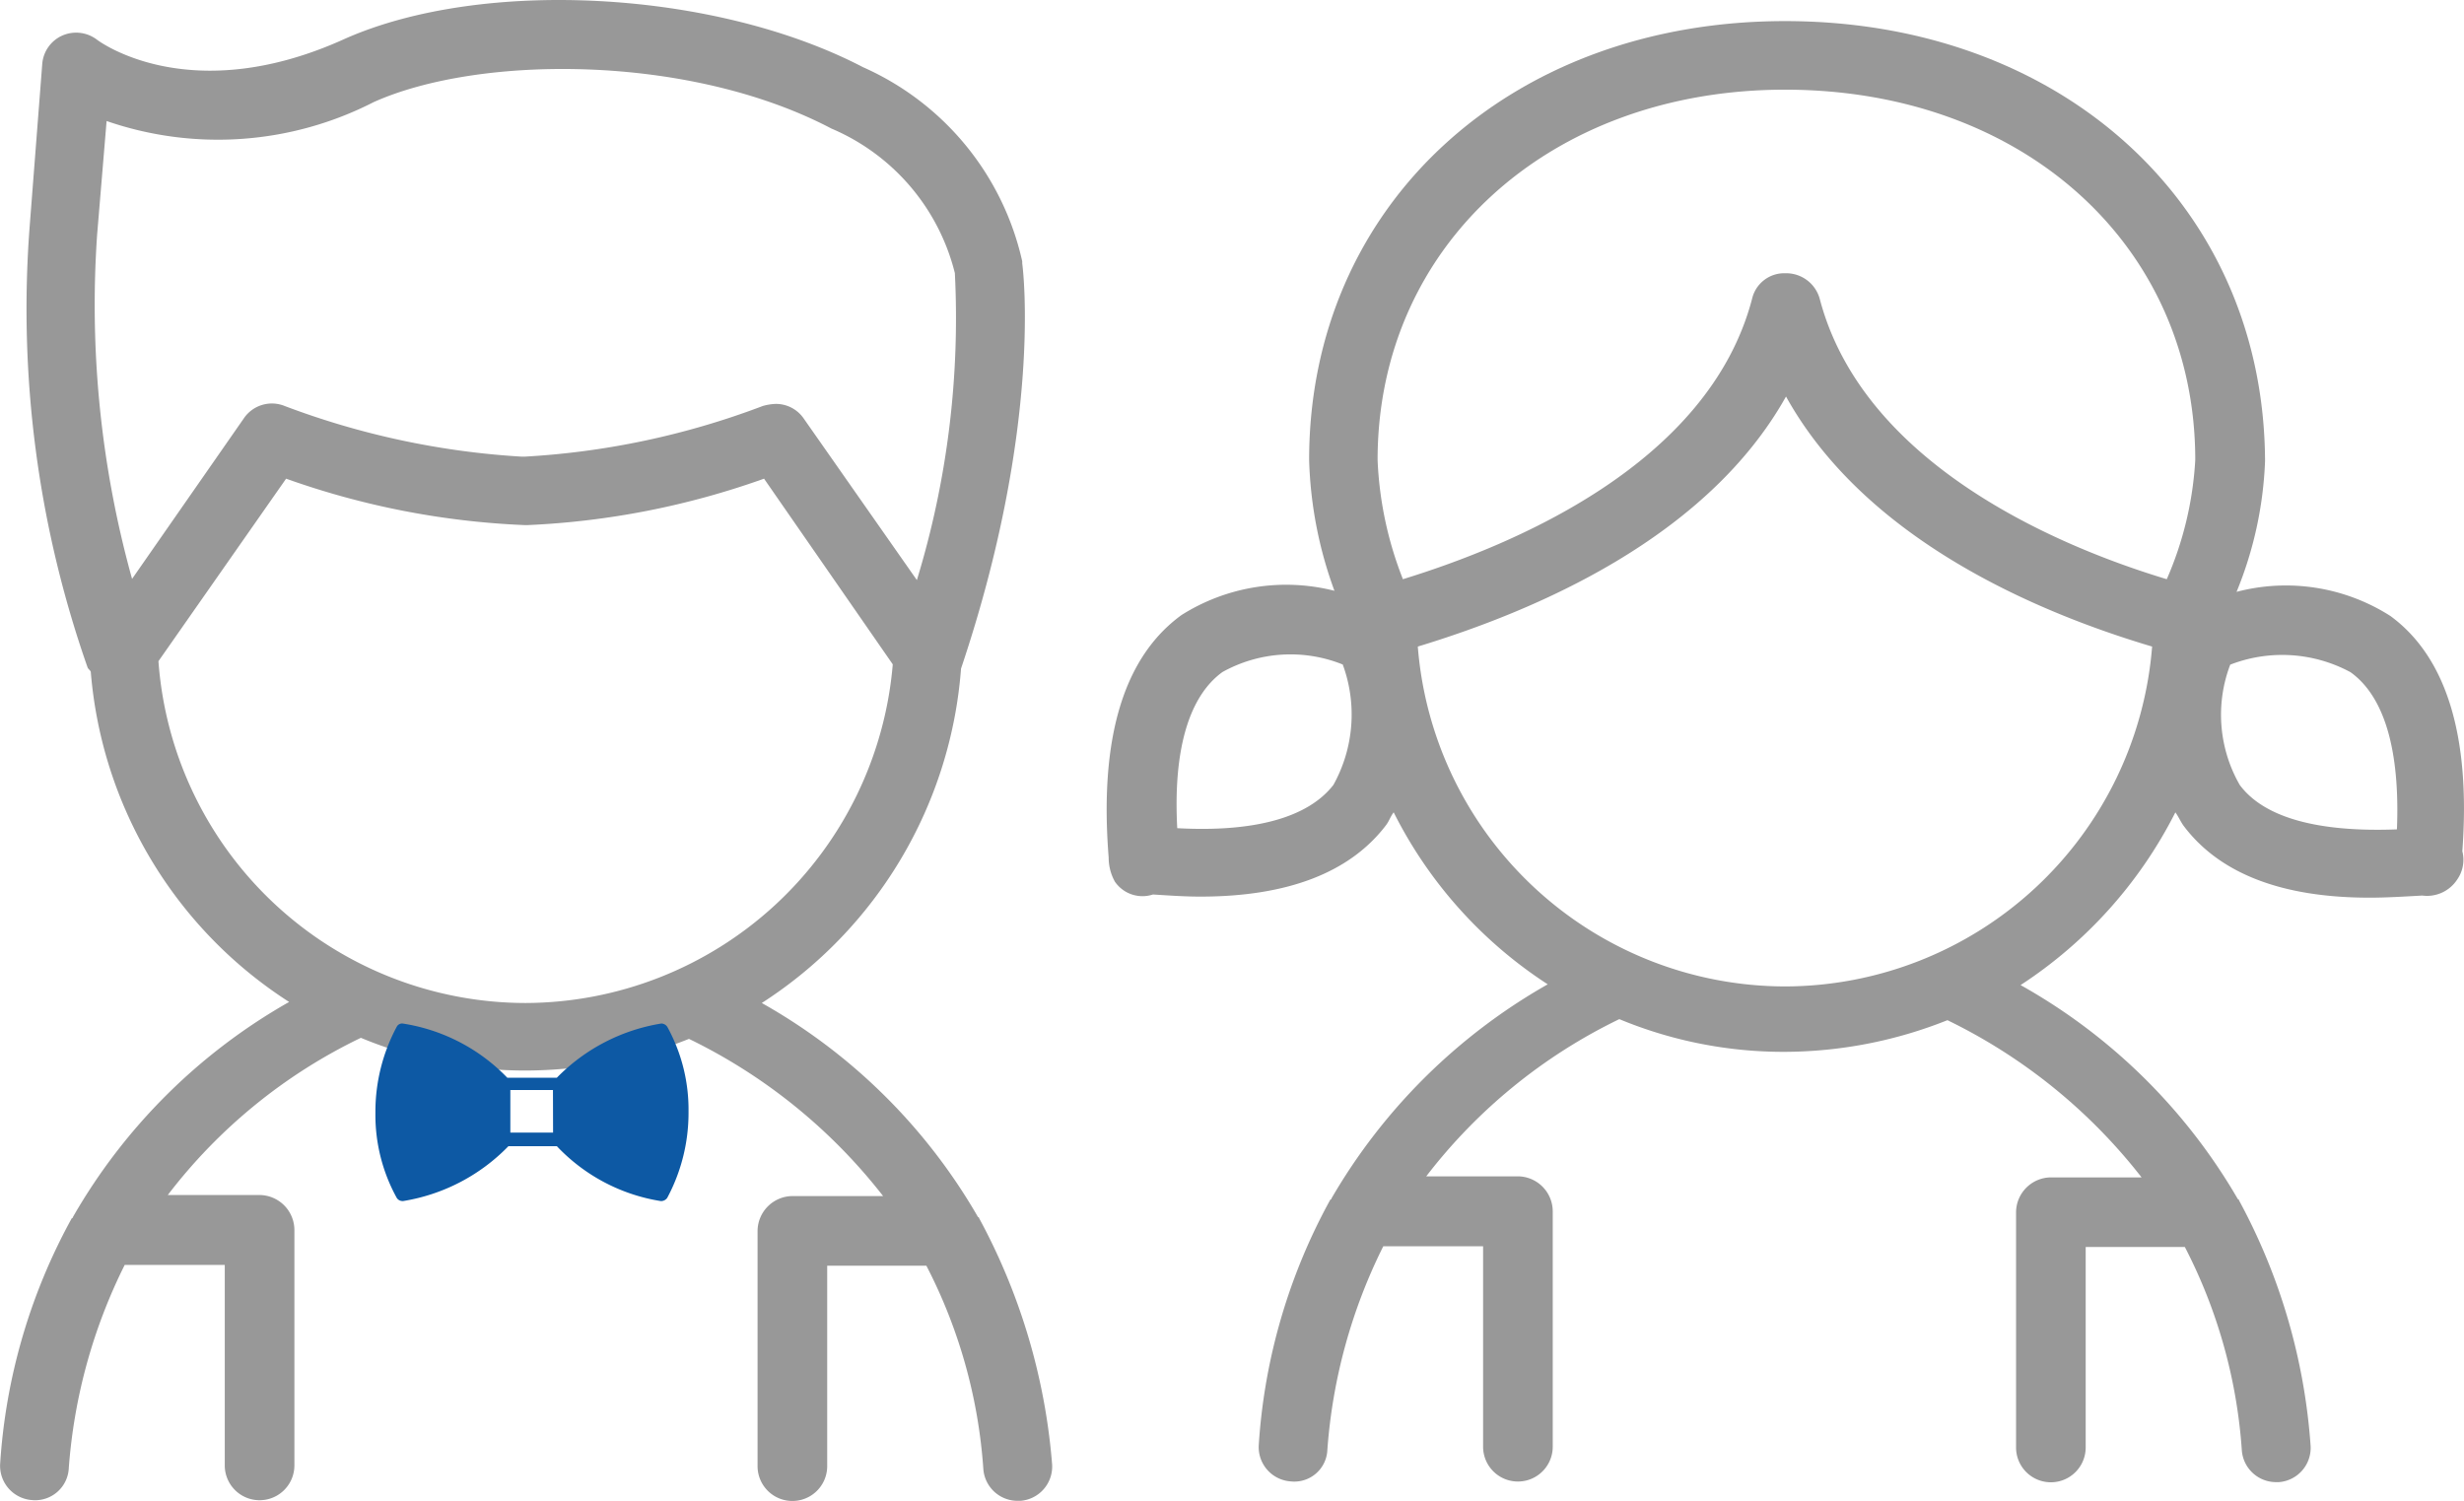
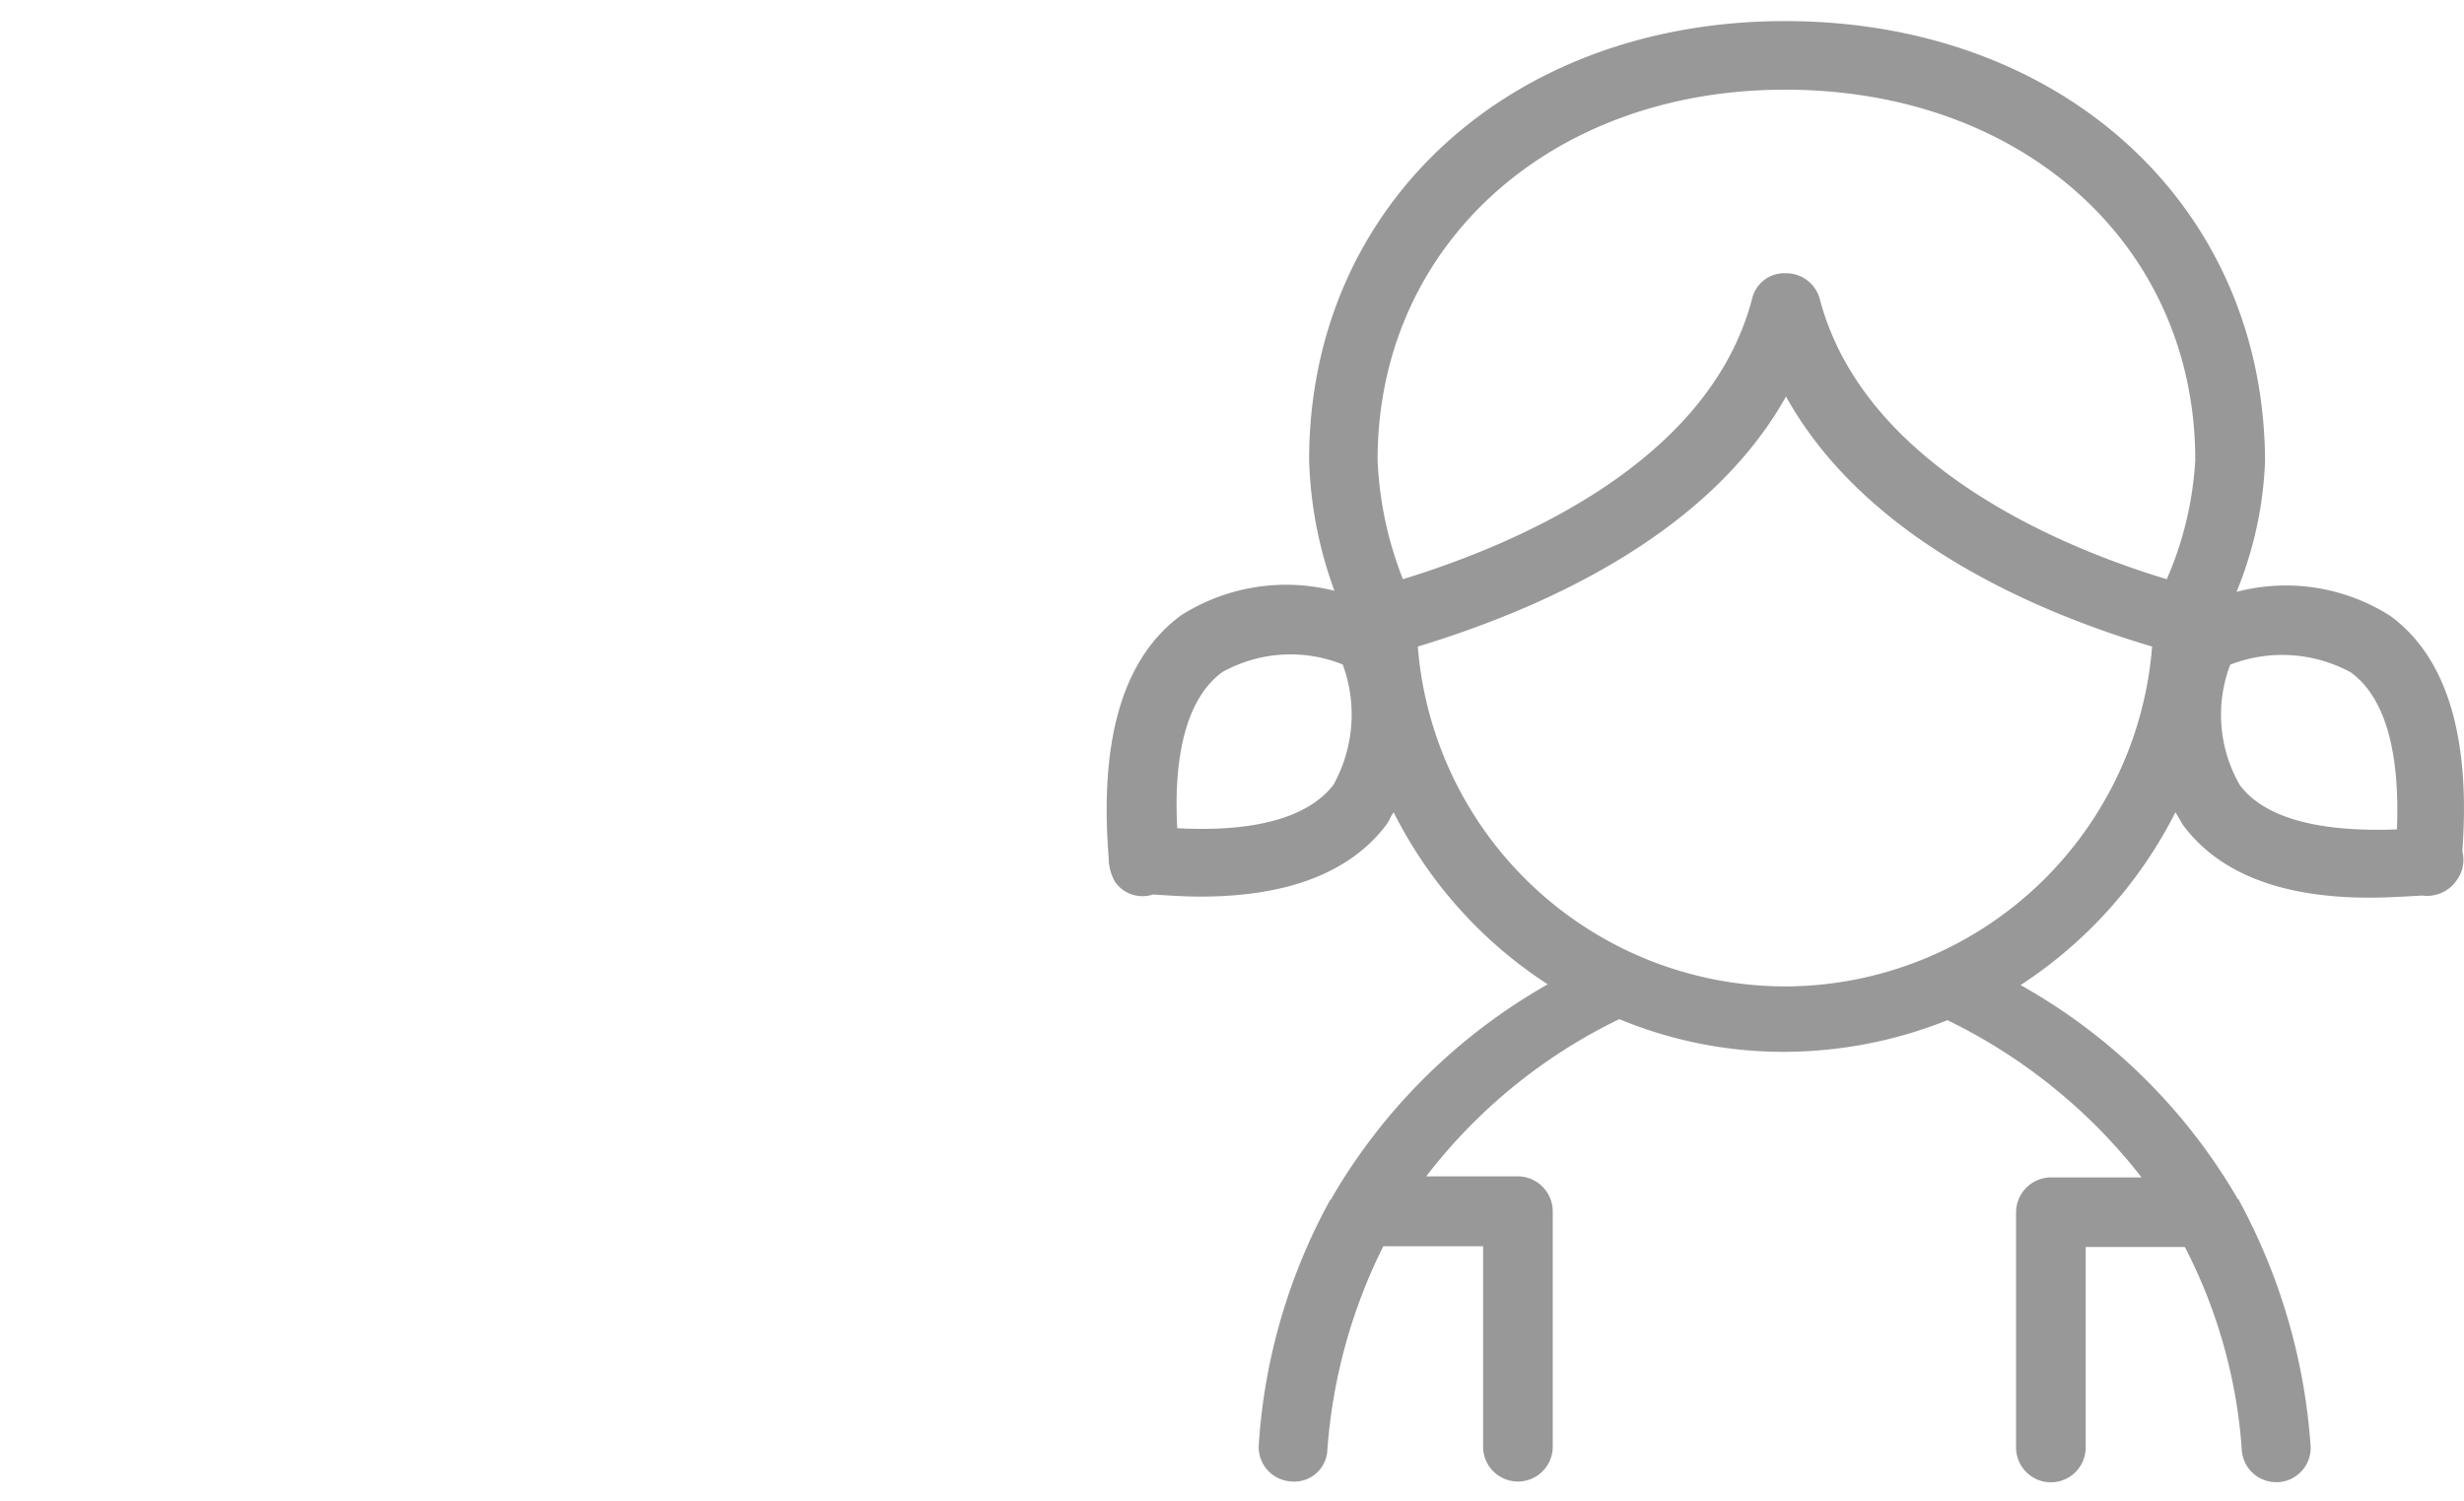
<svg xmlns="http://www.w3.org/2000/svg" width="65.392" height="39.836" viewBox="0 0 65.392 39.836">
  <g id="Group_64" data-name="Group 64" transform="translate(-532.35 -1867.48)">
    <g id="Group_5" data-name="Group 5" transform="translate(561.72 1868.04)">
      <path id="Path_4" data-name="Path 4" d="M33.984,15.792a5.151,5.151,0,0,0-4.088-.644,10.126,10.126,0,0,0,.756-3.472C30.624,4.9,25.276,0,17.911,0,10.6,0,5.283,4.9,5.283,11.648a10.927,10.927,0,0,0,.672,3.472,5.2,5.2,0,0,0-4.06.644C.355,16.884-.289,19.04-.037,22.2a1.3,1.3,0,0,0,.168.644.89.89,0,0,0,1.008.336c.448.028.84.056,1.26.056,2.324,0,3.976-.644,4.928-1.9.084-.112.112-.224.2-.336a11.679,11.679,0,0,0,4.088,4.564,15.444,15.444,0,0,0-5.74,5.684.027.027,0,0,1-.028.028,15.572,15.572,0,0,0-1.9,6.5.912.912,0,0,0,.84.98.878.878,0,0,0,.98-.84,14.426,14.426,0,0,1,1.484-5.4H9.9v5.32a.924.924,0,1,0,1.848,0V31.584a.932.932,0,0,0-.924-.924H8.391a14.309,14.309,0,0,1,5.124-4.172,11.361,11.361,0,0,0,4.368.868,11.743,11.743,0,0,0,4.34-.84,14.624,14.624,0,0,1,5.152,4.172H24.968a.932.932,0,0,0-.924.924v6.244a.924.924,0,1,0,1.848,0v-5.32h2.632a13.784,13.784,0,0,1,1.512,5.4.911.911,0,0,0,.9.84h.084a.912.912,0,0,0,.84-.98,16,16,0,0,0-1.9-6.5.027.027,0,0,0-.028-.028,15.3,15.3,0,0,0-5.768-5.684A11.85,11.85,0,0,0,28.272,21c.084.112.14.252.224.364.952,1.26,2.6,1.9,4.928,1.9.448,0,.9-.028,1.4-.056a.955.955,0,0,0,.924-.42.916.916,0,0,0,.14-.756C36.112,18.984,35.468,16.884,33.984,15.792ZM17.911,1.82C24.24,1.82,28.8,5.964,28.8,11.648a9.168,9.168,0,0,1-.756,3.164c-2.884-.868-8.064-3.052-9.212-7.448a.925.925,0,0,0-.868-.672h-.056a.875.875,0,0,0-.868.672c-1.148,4.4-6.356,6.552-9.268,7.448A9.7,9.7,0,0,1,7.1,11.648C7.1,5.964,11.667,1.82,17.911,1.82ZM5.927,20.272c-.672.868-2.1,1.26-4.144,1.148-.112-2.072.308-3.5,1.2-4.144a3.714,3.714,0,0,1,3.192-.2A3.846,3.846,0,0,1,5.927,20.272ZM17.911,25.62A9.794,9.794,0,0,1,8.167,16.6c3.136-.952,7.672-2.884,9.772-6.636,2.1,3.78,6.608,5.712,9.716,6.636A9.794,9.794,0,0,1,17.911,25.62ZM29.98,20.272a3.743,3.743,0,0,1-.252-3.192,3.817,3.817,0,0,1,3.192.2c.9.644,1.316,2.072,1.232,4.172C32.052,21.532,30.624,21.14,29.98,20.272Z" transform="translate(0.09)" fill="#989898" />
    </g>
    <g id="Group_4" data-name="Group 4" transform="translate(532.35 1867.48)">
-       <path id="Path_5" data-name="Path 5" d="M25.98,32.361a.027.027,0,0,0-.028-.028,15.236,15.236,0,0,0-5.74-5.684A11.59,11.59,0,0,0,25.5,17.773h0c2.156-6.412,1.652-10.556,1.624-10.752V6.965A7.4,7.4,0,0,0,22.9,1.813C18.98-.231,12.82-.567,9.152,1.057c-4.06,1.848-6.468.112-6.58.028A.912.912,0,0,0,1.648.973a.9.9,0,0,0-.532.756L.78,6.069A28.749,28.749,0,0,0,2.32,17.745c.028.056.056.056.084.112a11.523,11.523,0,0,0,5.264,8.764,15.325,15.325,0,0,0-5.74,5.712.027.027,0,0,1-.028.028,15.572,15.572,0,0,0-1.9,6.5.912.912,0,0,0,.84.98.893.893,0,0,0,.98-.84,14.426,14.426,0,0,1,1.484-5.4H5.96v5.32a.924.924,0,1,0,1.848,0V32.669a.932.932,0,0,0-.924-.924H4.448a14.185,14.185,0,0,1,5.124-4.172,11.362,11.362,0,0,0,4.368.868,11.743,11.743,0,0,0,4.34-.84,14.624,14.624,0,0,1,5.152,4.172H21.024a.932.932,0,0,0-.924.924v6.244a.924.924,0,0,0,1.848,0v-5.32H24.58a13.784,13.784,0,0,1,1.512,5.4.911.911,0,0,0,.9.84h.084a.912.912,0,0,0,.84-.98A16.44,16.44,0,0,0,25.98,32.361ZM2.572,6.265l.252-3.024a9.059,9.059,0,0,0,7.084-.5c2.8-1.26,8.372-1.288,12.152.7a5.649,5.649,0,0,1,3.276,3.836,23.79,23.79,0,0,1-1.008,8.148l-3-4.284a.893.893,0,0,0-.756-.392,1.405,1.405,0,0,0-.336.056,21.121,21.121,0,0,1-6.328,1.344h-.056a21.345,21.345,0,0,1-6.3-1.344.9.9,0,0,0-1.092.336L3.5,15.393A27.148,27.148,0,0,1,2.572,6.265ZM13.94,26.649A9.782,9.782,0,0,1,4.2,17.577l3.388-4.844a21.461,21.461,0,0,0,6.328,1.232H14a21.422,21.422,0,0,0,6.272-1.232l3.416,4.928A9.811,9.811,0,0,1,13.94,26.649Z" transform="translate(0.005 -0.029)" fill="#989898" />
-     </g>
+       </g>
    <g id="tie" transform="translate(542.313 1810.644)">
      <g id="Group_60" data-name="Group 60" transform="translate(0 84)">
-         <path id="Path_74" data-name="Path 74" d="M7.745,84.086A.2.2,0,0,0,7.591,84a4.991,4.991,0,0,0-2.776,1.439H3.5A4.884,4.884,0,0,0,.72,84a.161.161,0,0,0-.154.086A4.776,4.776,0,0,0,0,86.33v.051a4.555,4.555,0,0,0,.565,2.245.18.18,0,0,0,.154.086H.737A5,5,0,0,0,3.53,87.256H4.815a4.835,4.835,0,0,0,2.759,1.457h.017a.2.2,0,0,0,.154-.086,4.776,4.776,0,0,0,.565-2.245V86.33A4.555,4.555,0,0,0,7.745,84.086Zm-7.4,2.279Zm4.37.531H3.581V85.765H4.712Z" transform="translate(0 -84)" fill="#0D59A4" />
-       </g>
+         </g>
    </g>
  </g>
</svg>